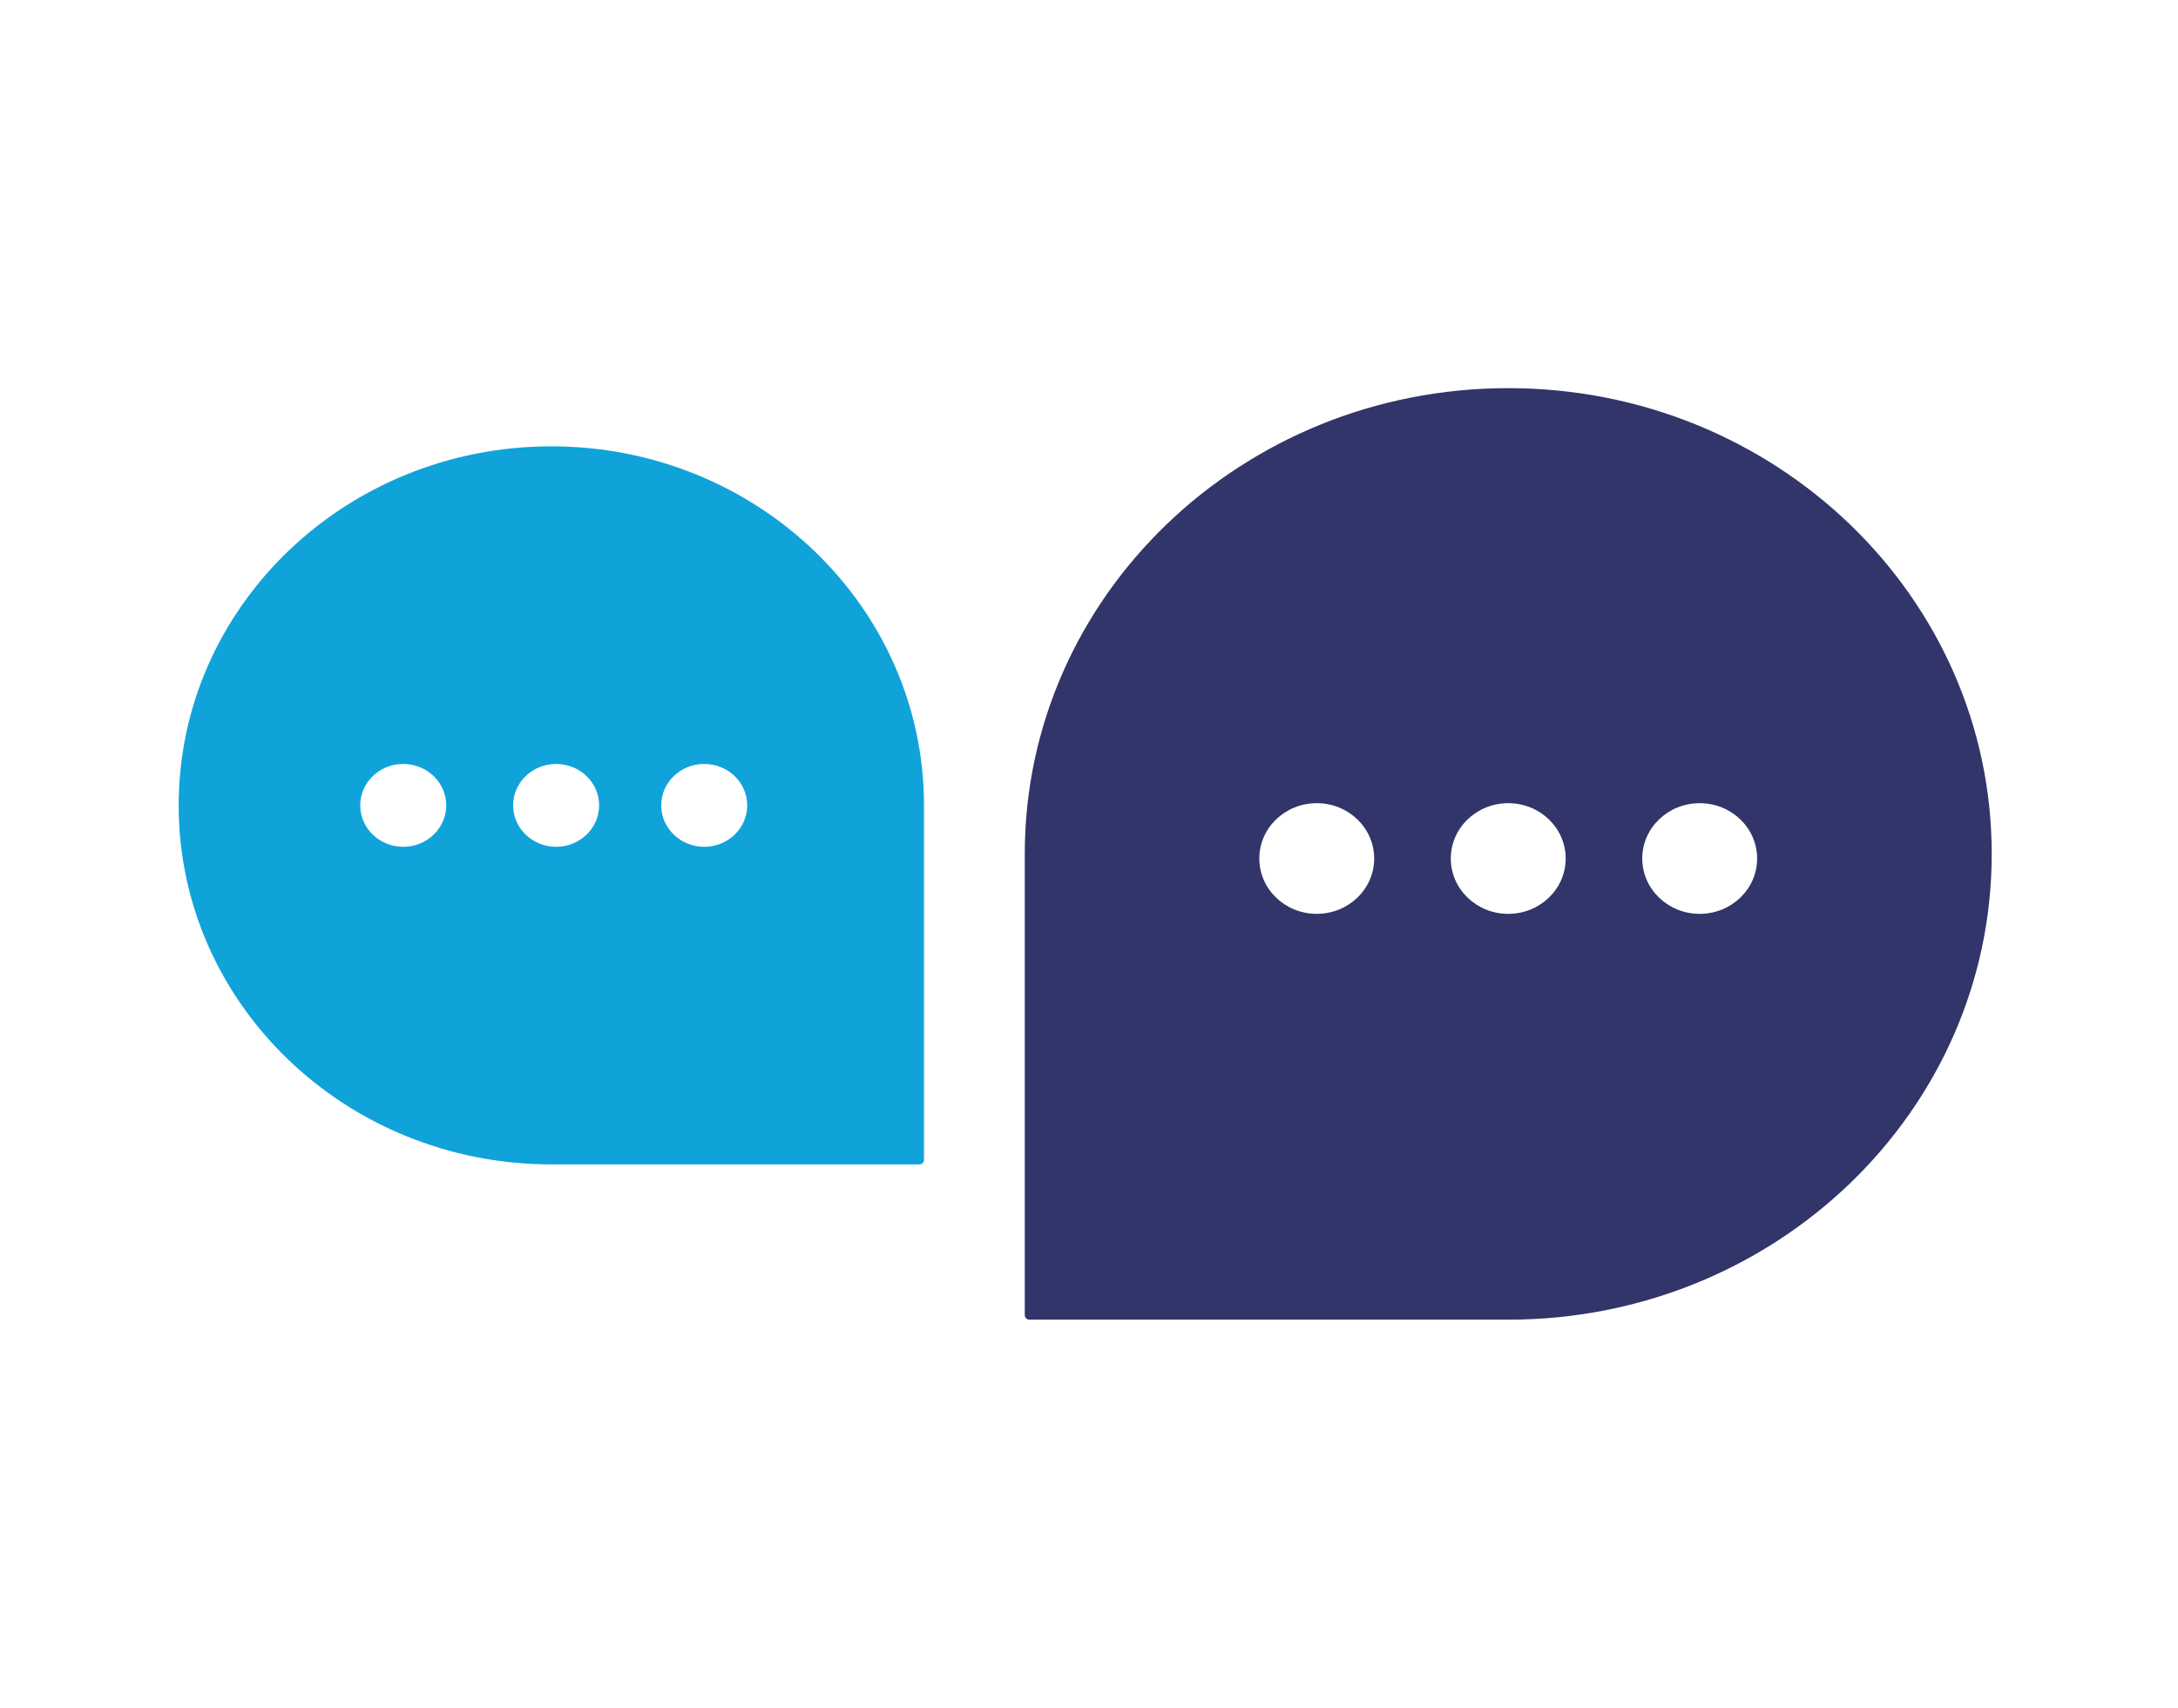
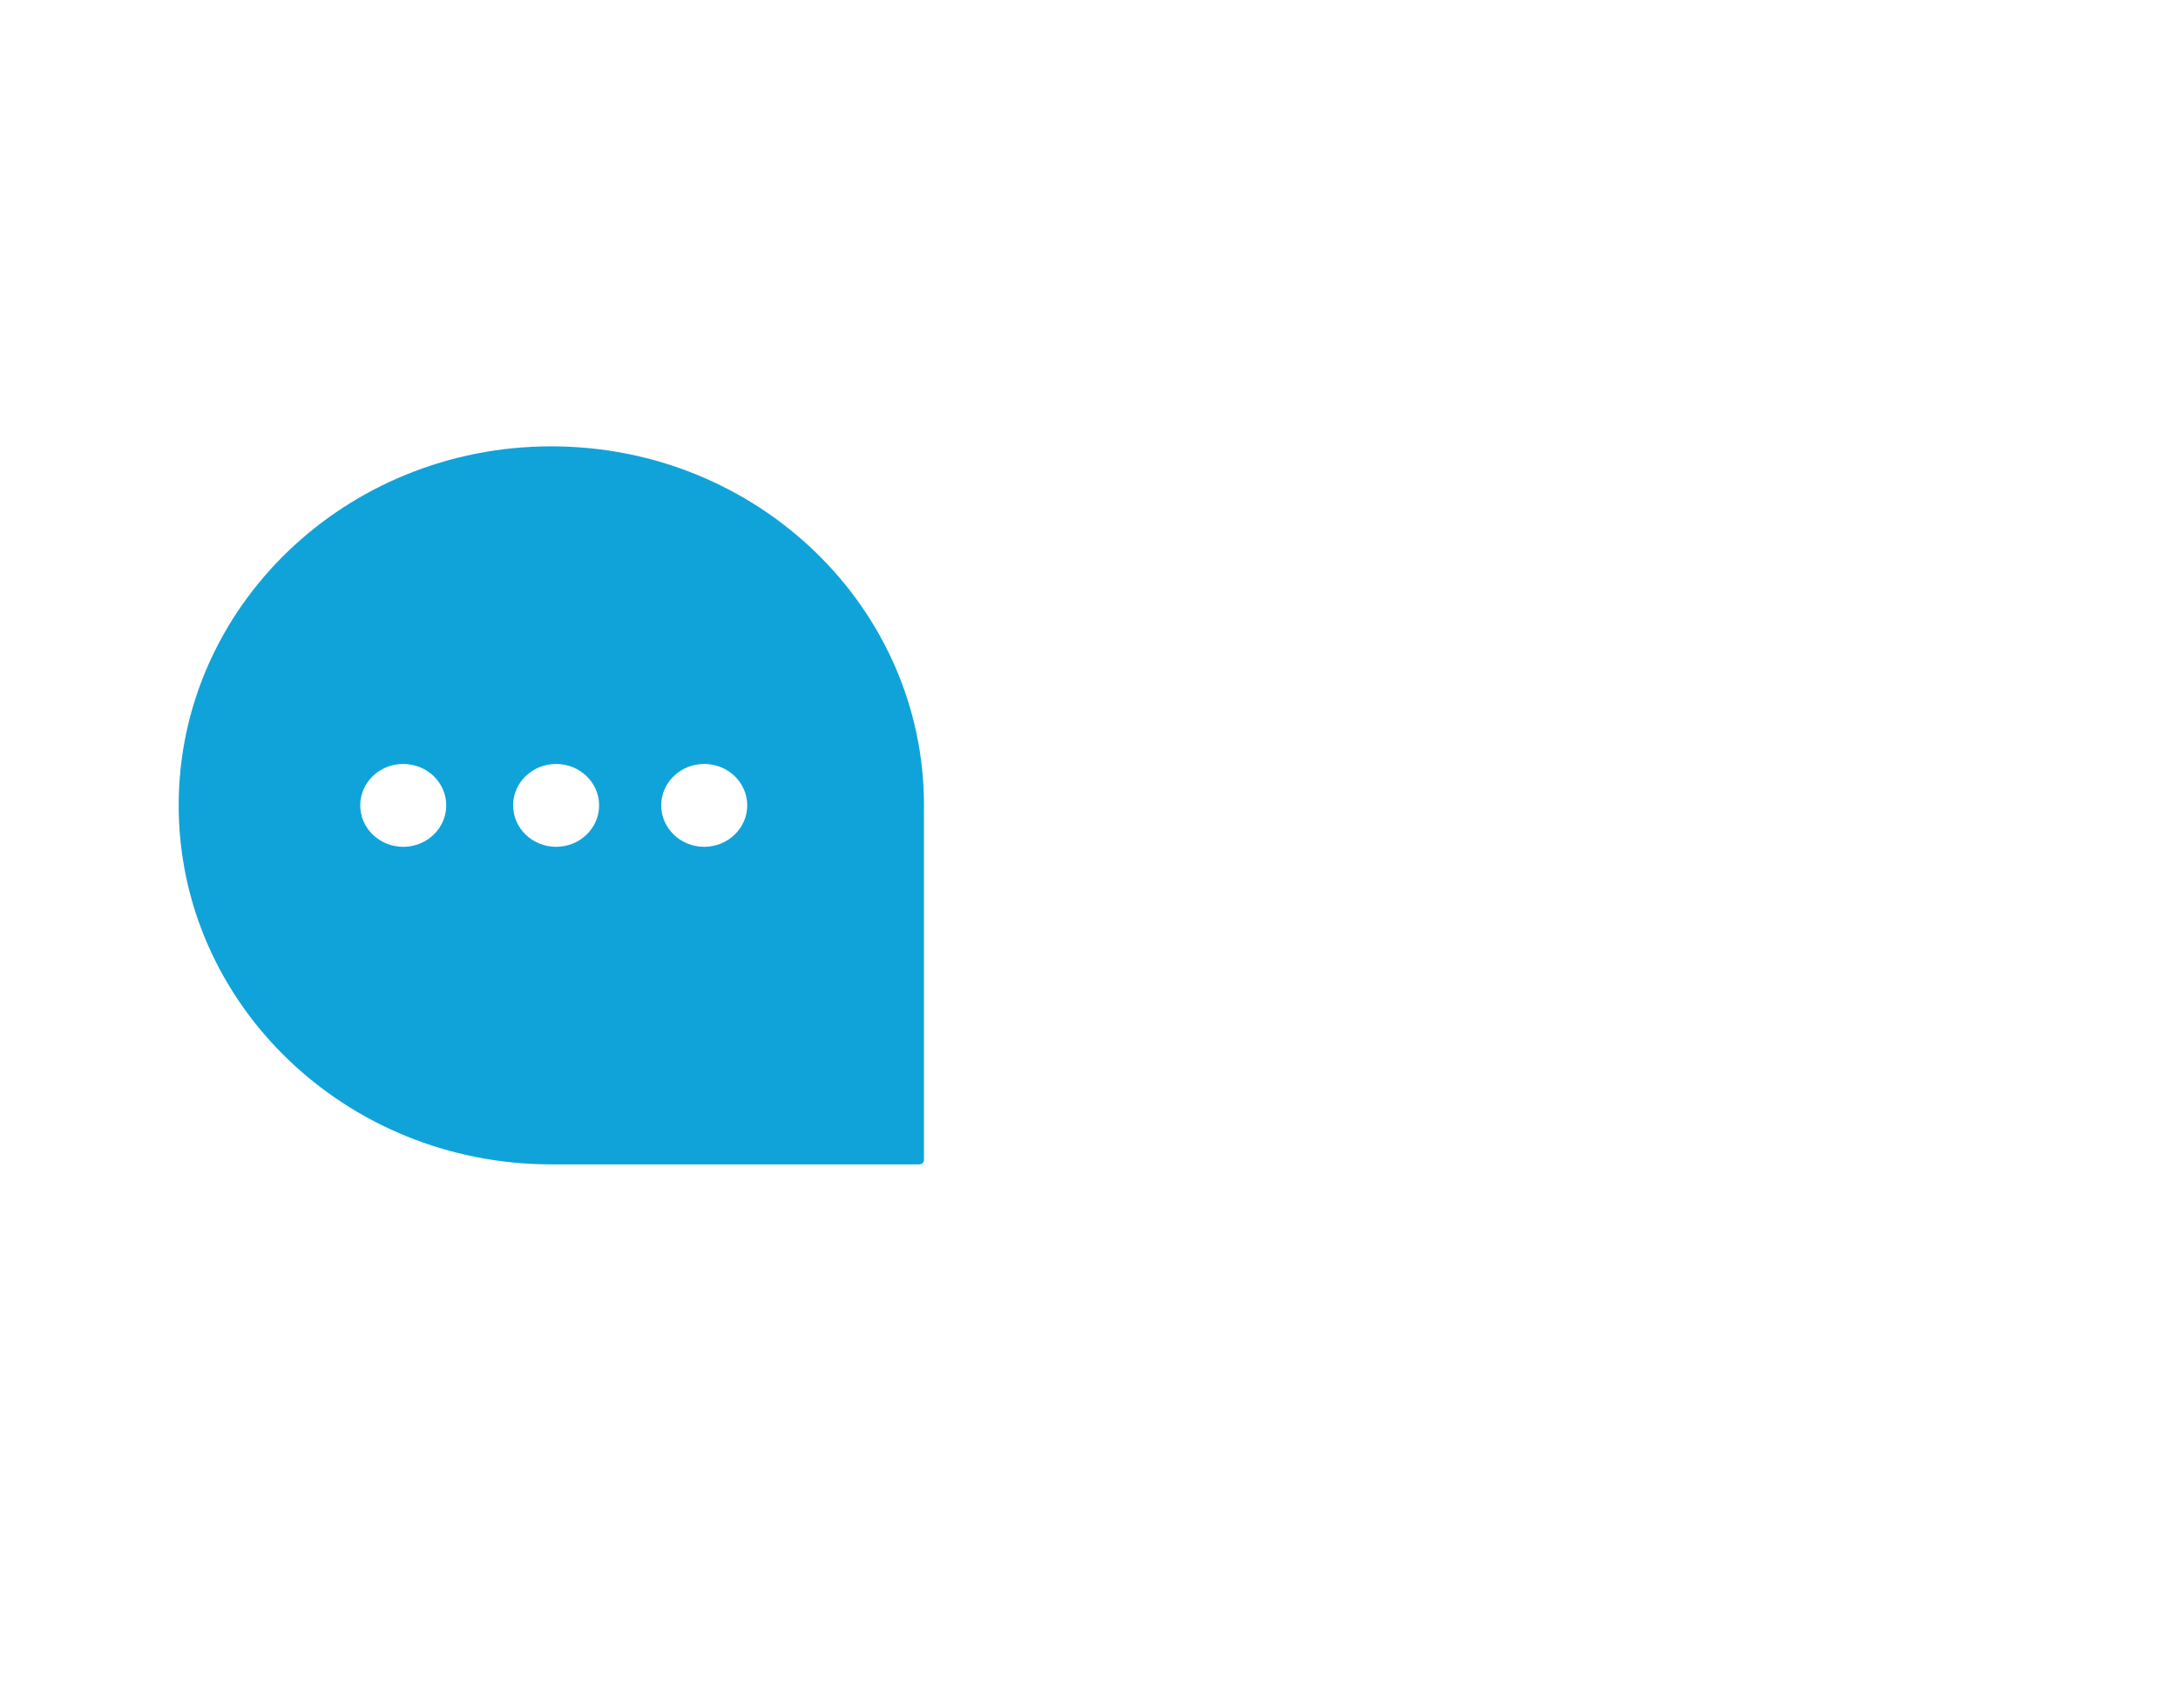
<svg xmlns="http://www.w3.org/2000/svg" width="51" height="40" viewBox="0 0 51 40" fill="none">
  <path fill-rule="evenodd" clip-rule="evenodd" d="M4.184 18.863C4.184 23.507 8.091 27.272 12.91 27.272H21.526C21.588 27.272 21.636 27.225 21.636 27.166V18.863C21.636 14.219 17.73 10.454 12.91 10.454C8.091 10.454 4.184 14.219 4.184 18.863ZM9.442 19.834C9.998 19.834 10.449 19.399 10.449 18.863C10.449 18.327 9.998 17.893 9.442 17.893C8.886 17.893 8.435 18.327 8.435 18.863C8.435 19.399 8.886 19.834 9.442 19.834ZM13.022 19.834C13.578 19.834 14.029 19.399 14.029 18.863C14.029 18.327 13.578 17.893 13.022 17.893C12.466 17.893 12.015 18.327 12.015 18.863C12.015 19.399 12.466 19.834 13.022 19.834ZM17.497 18.863C17.497 19.399 17.046 19.834 16.49 19.834C15.934 19.834 15.483 19.399 15.483 18.863C15.483 18.327 15.934 17.893 16.49 17.893C17.046 17.893 17.497 18.327 17.497 18.863Z" fill="#0FA3DA" />
-   <path fill-rule="evenodd" clip-rule="evenodd" d="M35.317 9.091C29.065 9.091 23.996 13.975 23.996 20V30.803C23.996 30.863 24.044 30.909 24.106 30.909C26.021 30.909 29.014 30.909 31.711 30.909L35.317 30.909C41.569 30.909 46.638 26.025 46.638 20C46.638 13.975 41.569 9.091 35.317 9.091ZM30.833 21.404C31.576 21.404 32.178 20.824 32.178 20.108C32.178 19.392 31.576 18.812 30.833 18.812C30.09 18.812 29.488 19.392 29.488 20.108C29.488 20.824 30.09 21.404 30.833 21.404ZM35.317 21.404C36.06 21.404 36.662 20.824 36.662 20.108C36.662 19.392 36.06 18.812 35.317 18.812C34.574 18.812 33.972 19.392 33.972 20.108C33.972 20.824 34.574 21.404 35.317 21.404ZM41.145 20.108C41.145 20.824 40.543 21.404 39.8 21.404C39.057 21.404 38.455 20.824 38.455 20.108C38.455 19.392 39.057 18.812 39.8 18.812C40.543 18.812 41.145 19.392 41.145 20.108Z" fill="#313569" />
</svg>